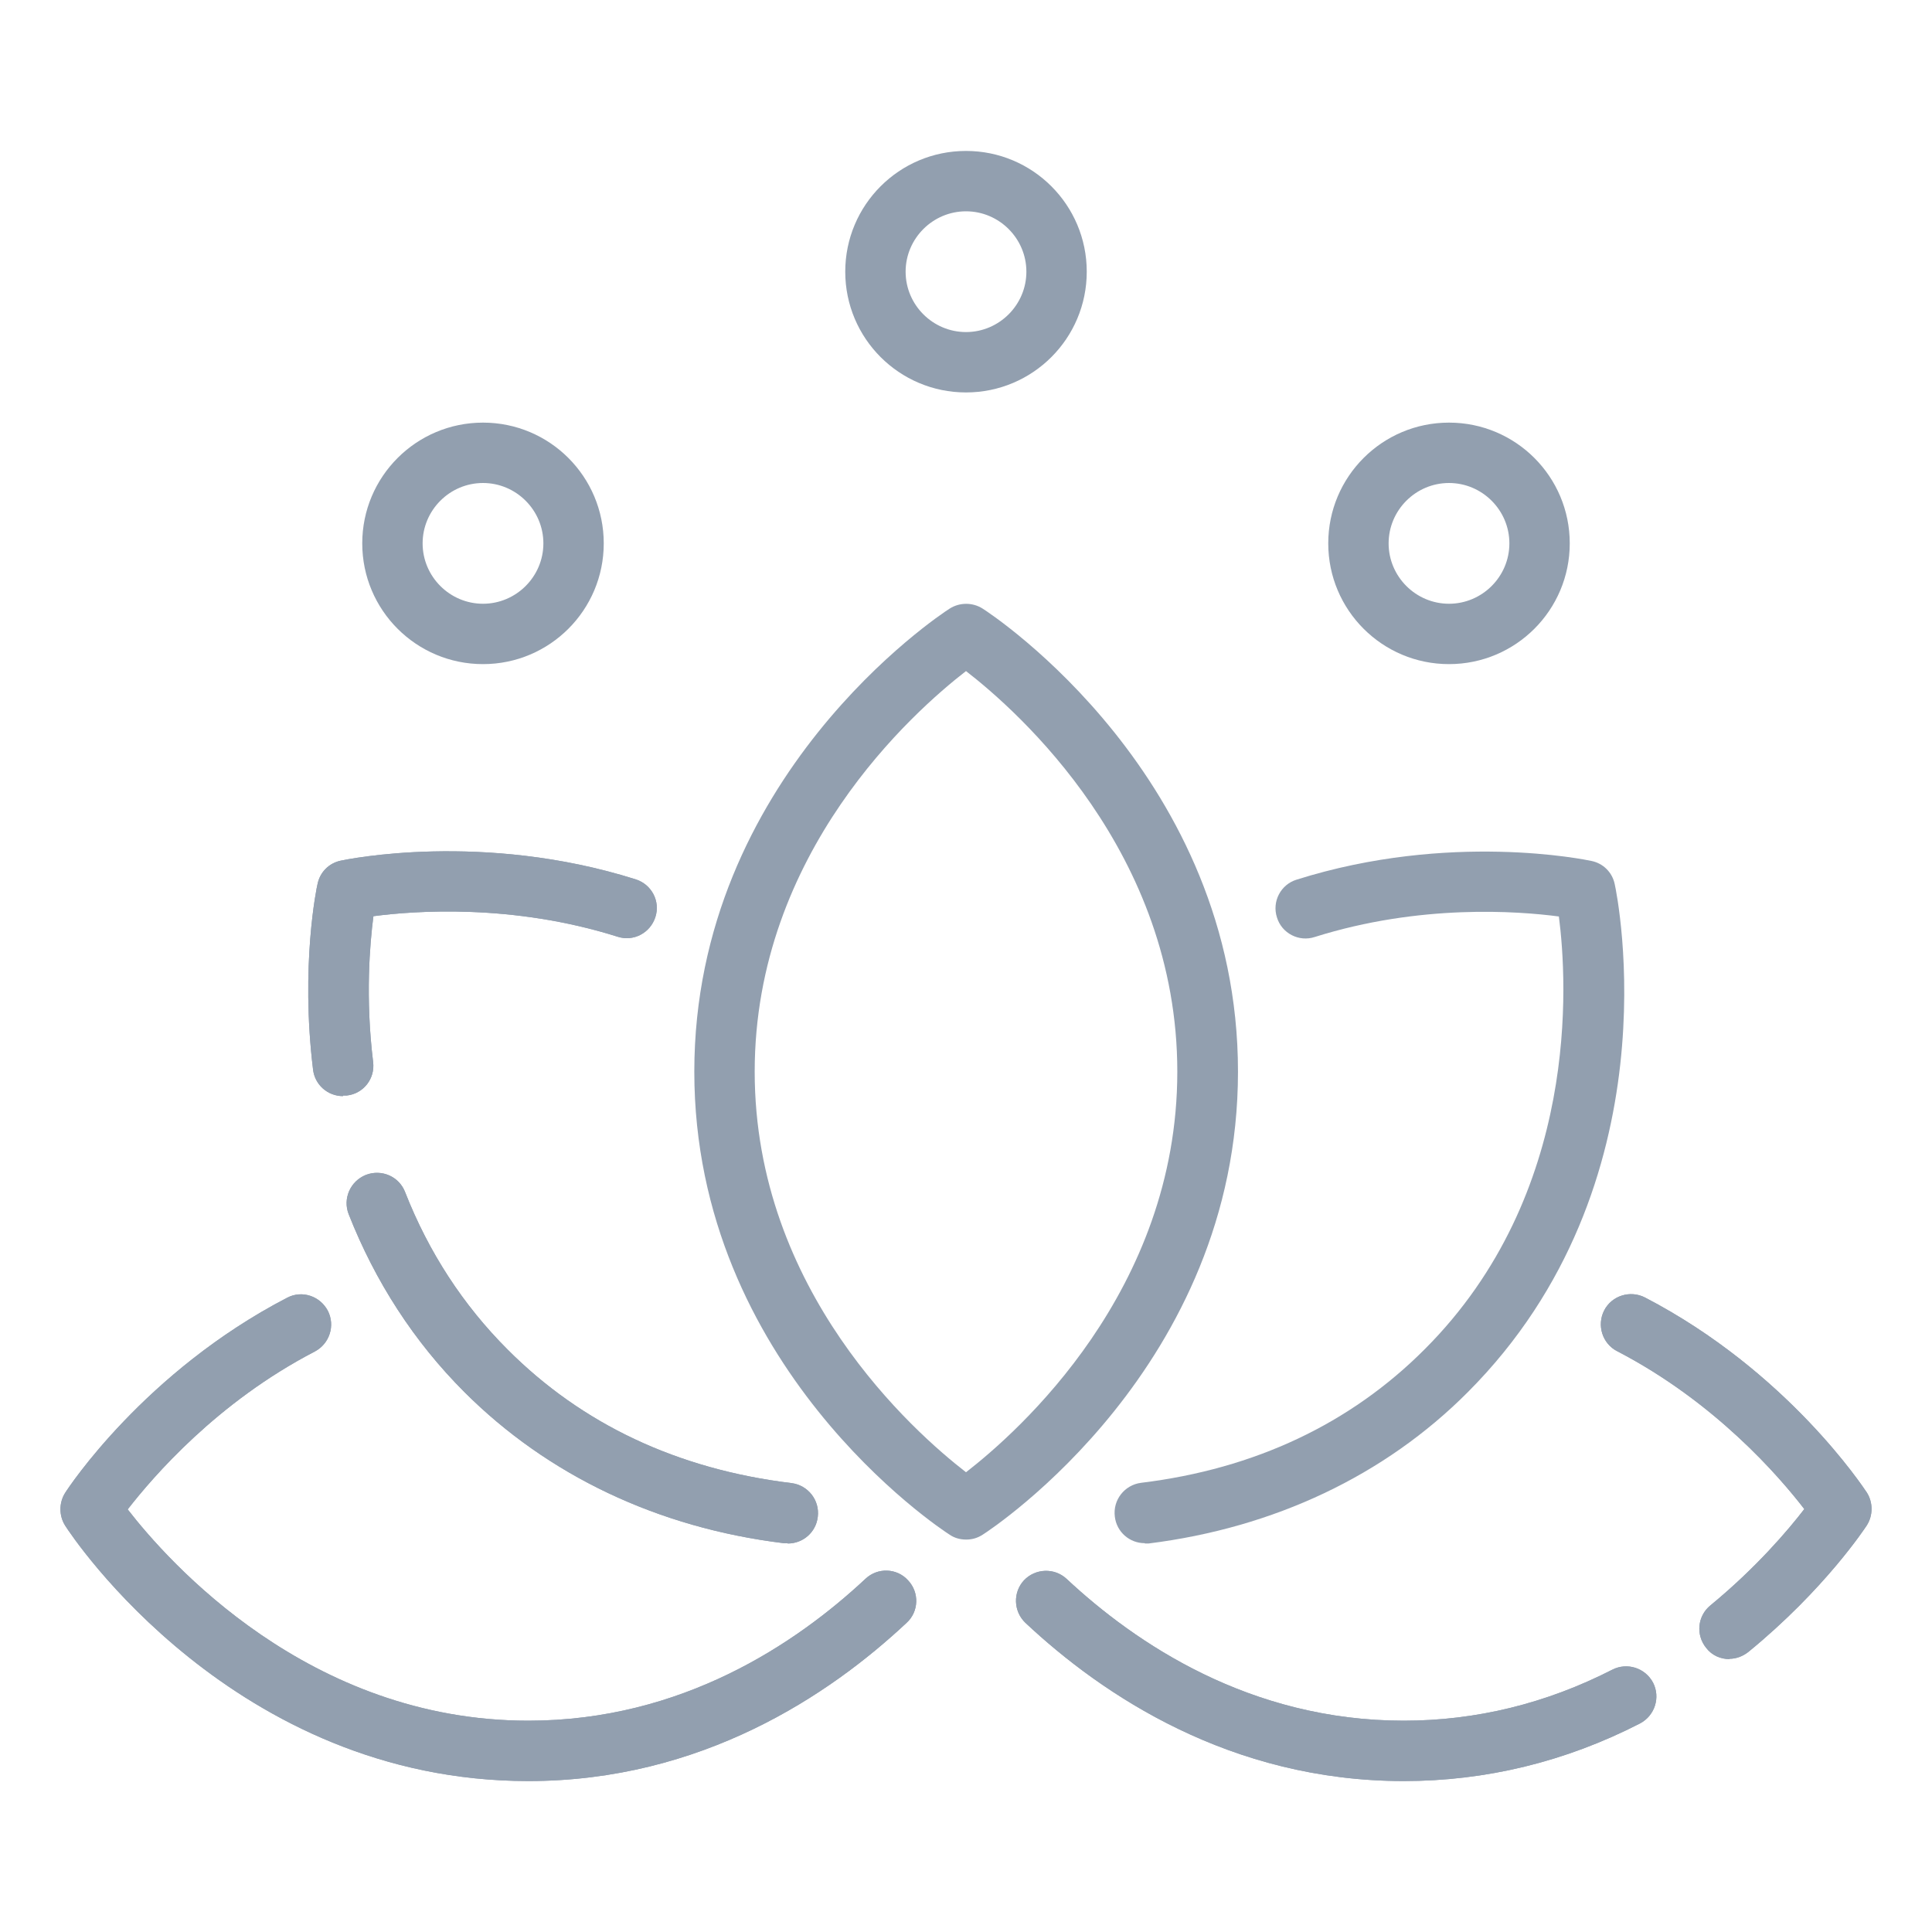
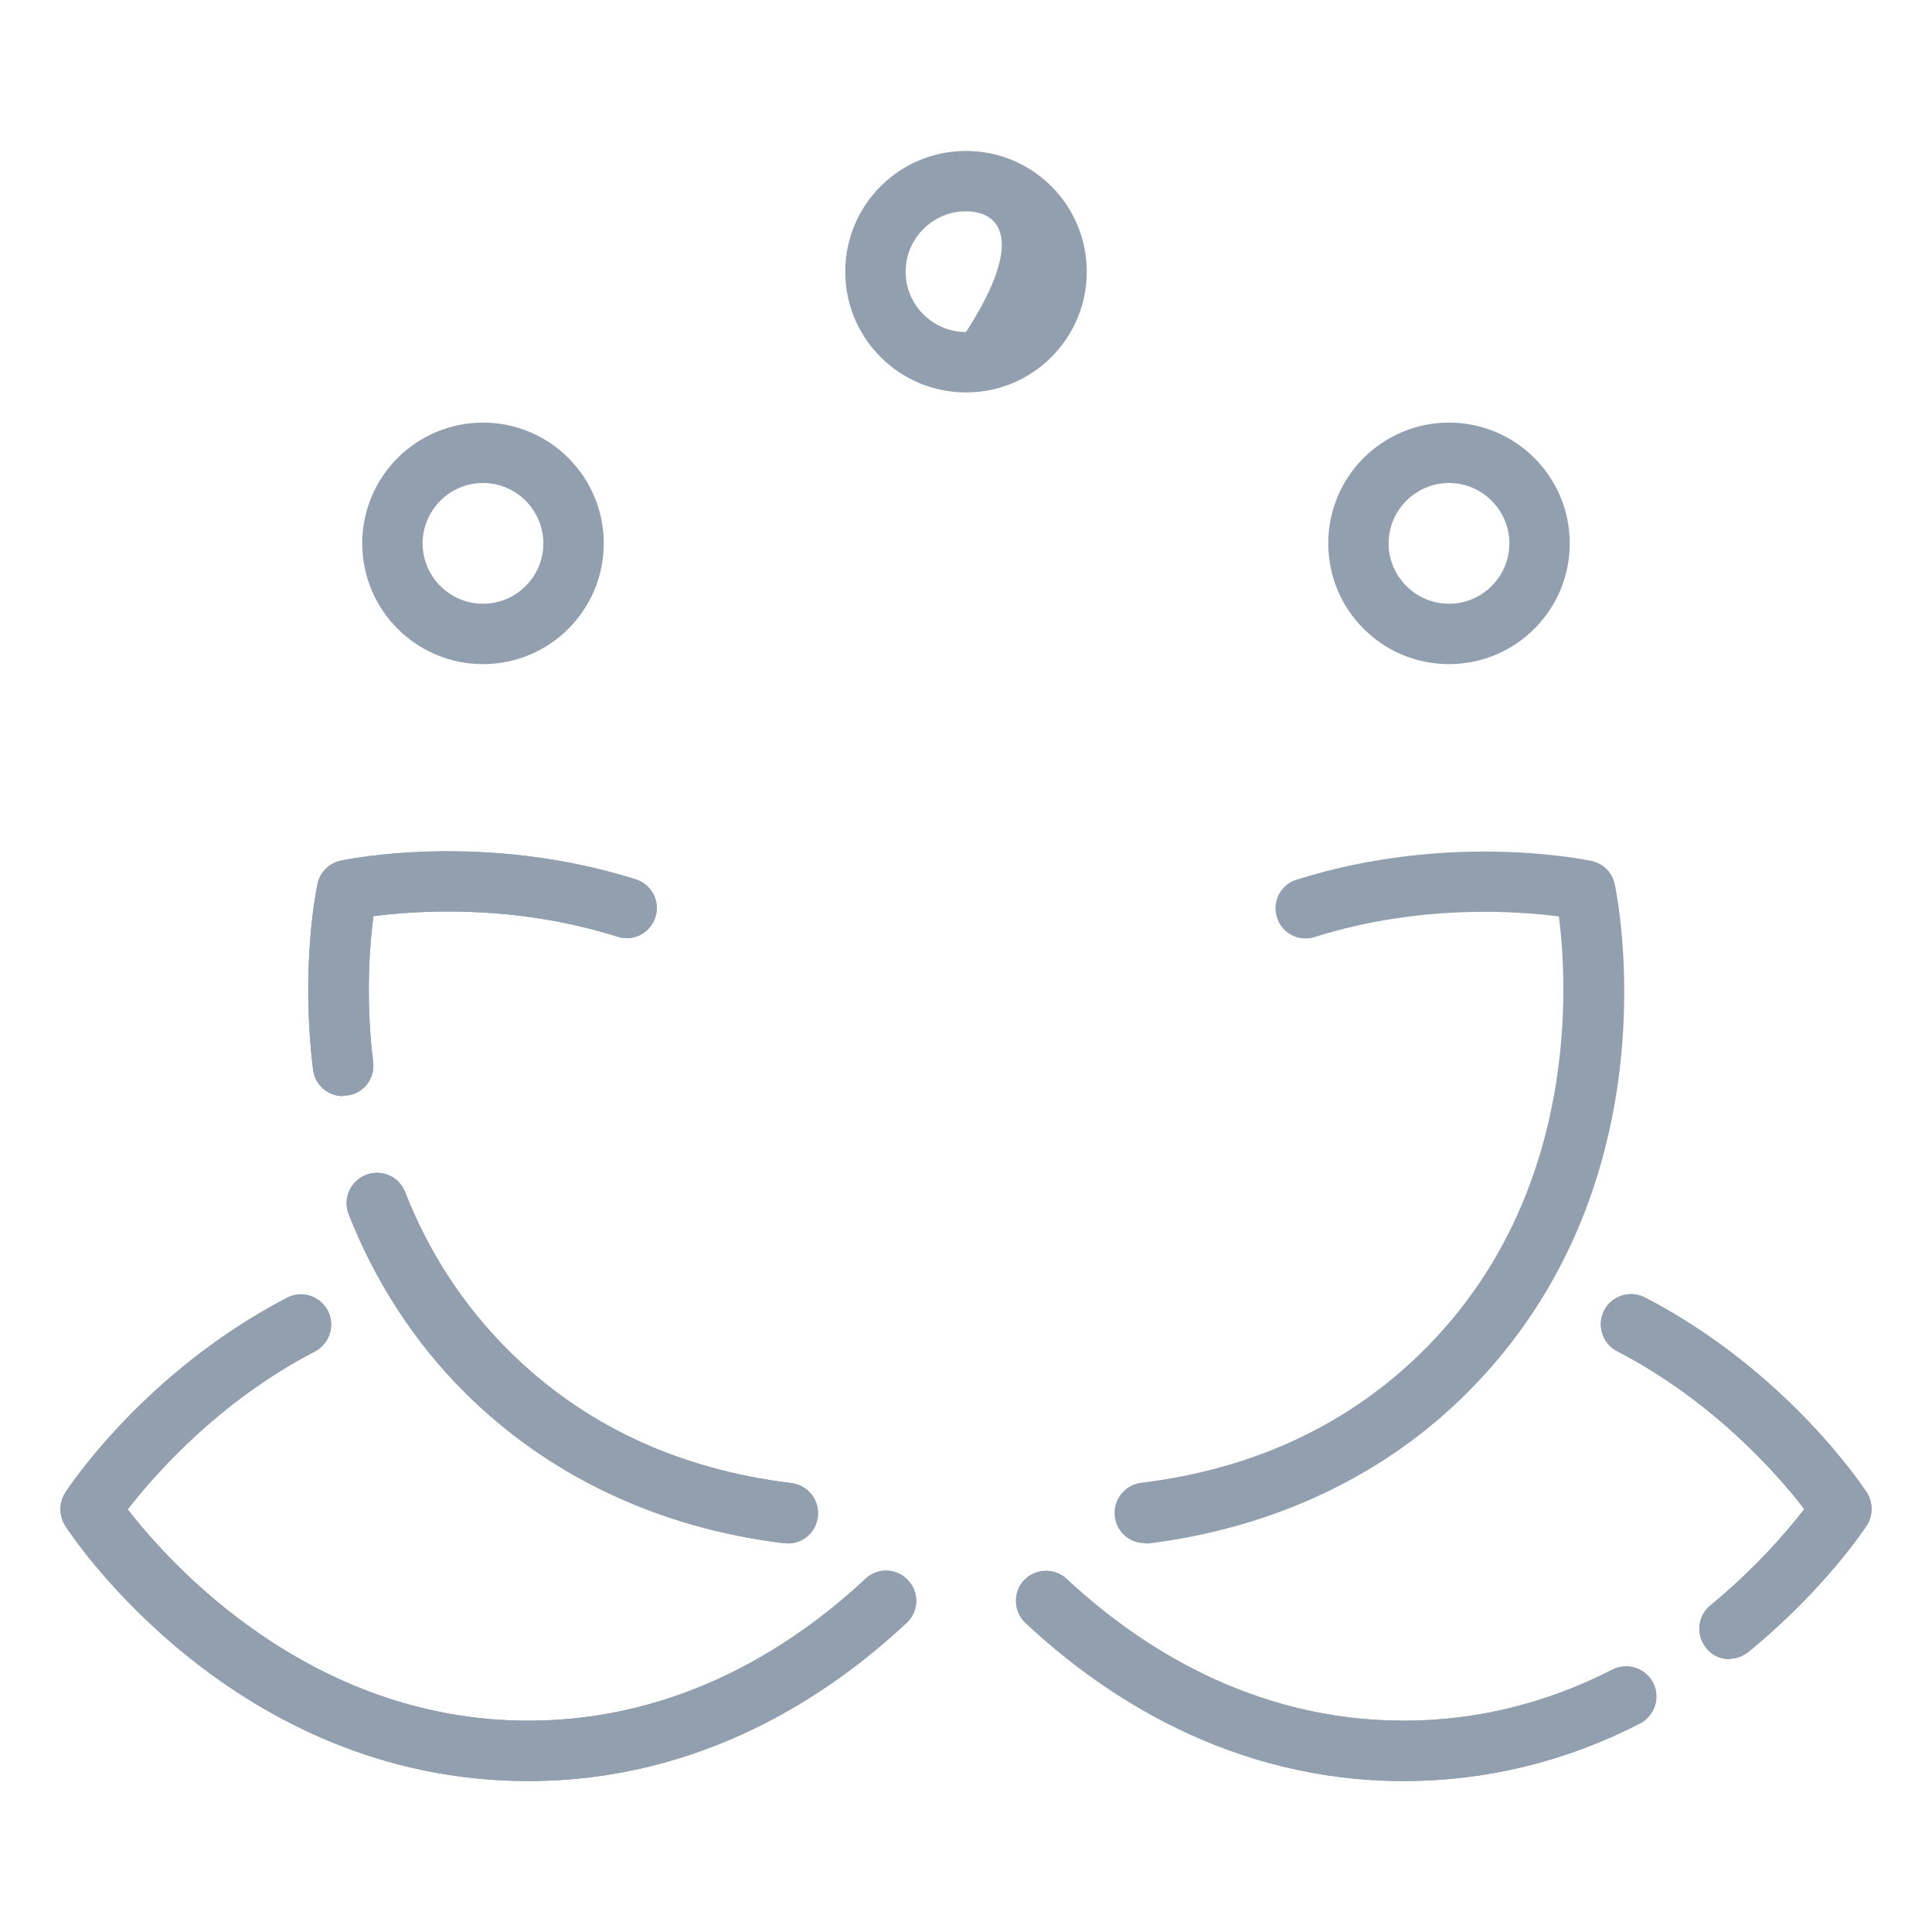
<svg xmlns="http://www.w3.org/2000/svg" width="200" zoomAndPan="magnify" viewBox="0 0 150 150" height="200" preserveAspectRatio="xMidYMid meet" version="1.2">
  <g id="82ff6cb541">
-     <path style=" stroke:none;fill-rule:nonzero;fill:#929faf;fill-opacity:1;" d="M 75 119.531 C 74.555 119.531 74.109 119.414 73.734 119.156 C 72.914 118.641 53.906 106.055 53.906 83.203 C 53.906 60.352 72.914 47.766 73.734 47.25 C 74.508 46.758 75.516 46.758 76.289 47.25 C 77.109 47.766 96.117 60.352 96.117 83.203 C 96.117 106.055 77.109 118.641 76.289 119.156 C 75.891 119.414 75.469 119.531 75.023 119.531 Z M 75 52.102 C 70.945 55.242 58.594 66.164 58.594 83.203 C 58.594 100.242 70.945 111.164 75 114.305 C 79.055 111.164 91.406 100.242 91.406 83.203 C 91.406 66.164 79.055 55.242 75 52.102 Z M 75 52.102 " />
    <path style=" stroke:none;fill-rule:nonzero;fill:#929faf;fill-opacity:1;" d="M 61.125 119.812 C 61.125 119.812 60.938 119.812 60.844 119.812 C 51.07 118.617 42.516 114.539 36.047 108.07 C 32.156 104.18 29.133 99.516 27.07 94.266 C 26.602 93.07 27.188 91.711 28.406 91.219 C 29.625 90.75 30.984 91.336 31.453 92.555 C 33.281 97.219 35.953 101.32 39.398 104.766 C 45.188 110.578 52.594 114.07 61.453 115.148 C 62.742 115.312 63.656 116.484 63.492 117.773 C 63.352 118.969 62.344 119.836 61.172 119.836 Z M 61.125 119.812 " />
    <path style=" stroke:none;fill-rule:nonzero;fill:#929faf;fill-opacity:1;" d="M 26.625 85.102 C 25.453 85.102 24.445 84.234 24.305 83.039 C 23.32 74.977 24.586 68.883 24.656 68.625 C 24.844 67.711 25.547 67.008 26.461 66.82 C 26.906 66.727 37.477 64.523 49.359 68.273 C 50.602 68.672 51.281 69.984 50.883 71.203 C 50.484 72.445 49.172 73.125 47.953 72.727 C 39.797 70.148 32.18 70.711 28.992 71.133 C 28.711 73.289 28.359 77.461 28.969 82.453 C 29.133 83.742 28.219 84.914 26.93 85.055 C 26.836 85.055 26.742 85.055 26.648 85.055 Z M 26.625 85.102 " />
    <path style=" stroke:none;fill-rule:nonzero;fill:#929faf;fill-opacity:1;" d="M 61.125 119.812 C 61.125 119.812 60.938 119.812 60.844 119.812 C 51.07 118.617 42.516 114.539 36.047 108.07 C 32.156 104.18 29.133 99.516 27.07 94.266 C 26.602 93.07 27.188 91.711 28.406 91.219 C 29.625 90.75 30.984 91.336 31.453 92.555 C 33.281 97.219 35.953 101.32 39.398 104.766 C 45.188 110.578 52.594 114.07 61.453 115.148 C 62.742 115.312 63.656 116.484 63.492 117.773 C 63.352 118.969 62.344 119.836 61.172 119.836 Z M 61.125 119.812 " />
    <path style=" stroke:none;fill-rule:nonzero;fill:#929faf;fill-opacity:1;" d="M 26.625 85.102 C 25.453 85.102 24.445 84.234 24.305 83.039 C 23.32 74.977 24.586 68.883 24.656 68.625 C 24.844 67.711 25.547 67.008 26.461 66.82 C 26.906 66.727 37.477 64.523 49.359 68.273 C 50.602 68.672 51.281 69.984 50.883 71.203 C 50.484 72.445 49.172 73.125 47.953 72.727 C 39.797 70.148 32.18 70.711 28.992 71.133 C 28.711 73.289 28.359 77.461 28.969 82.453 C 29.133 83.742 28.219 84.914 26.93 85.055 C 26.836 85.055 26.742 85.055 26.648 85.055 Z M 26.625 85.102 " />
    <path style=" stroke:none;fill-rule:nonzero;fill:#929faf;fill-opacity:1;" d="M 41.016 138.281 C 18.164 138.281 5.578 119.273 5.062 118.453 C 4.57 117.68 4.57 116.672 5.062 115.898 C 5.297 115.523 11.227 106.5 22.289 100.758 C 23.438 100.148 24.844 100.617 25.453 101.766 C 26.039 102.914 25.594 104.32 24.445 104.93 C 16.852 108.867 11.883 114.656 9.914 117.188 C 13.055 121.242 23.977 133.594 41.016 133.594 C 52.945 133.594 61.828 127.594 67.195 122.578 C 68.133 121.688 69.633 121.734 70.5 122.695 C 71.391 123.633 71.344 125.133 70.383 126 C 64.406 131.602 54.469 138.281 41.016 138.281 Z M 41.016 138.281 " />
    <path style=" stroke:none;fill-rule:nonzero;fill:#929faf;fill-opacity:1;" d="M 41.016 138.281 C 18.164 138.281 5.578 119.273 5.062 118.453 C 4.57 117.68 4.57 116.672 5.062 115.898 C 5.297 115.523 11.227 106.5 22.289 100.758 C 23.438 100.148 24.844 100.617 25.453 101.766 C 26.039 102.914 25.594 104.32 24.445 104.93 C 16.852 108.867 11.883 114.656 9.914 117.188 C 13.055 121.242 23.977 133.594 41.016 133.594 C 52.945 133.594 61.828 127.594 67.195 122.578 C 68.133 121.688 69.633 121.734 70.5 122.695 C 71.391 123.633 71.344 125.133 70.383 126 C 64.406 131.602 54.469 138.281 41.016 138.281 Z M 41.016 138.281 " />
    <path style=" stroke:none;fill-rule:nonzero;fill:#929faf;fill-opacity:1;" d="M 134.273 128.812 C 133.594 128.812 132.914 128.531 132.469 127.945 C 131.648 126.938 131.789 125.461 132.797 124.641 C 136.359 121.711 138.844 118.781 140.086 117.164 C 138.141 114.633 133.148 108.844 125.555 104.906 C 124.406 104.32 123.961 102.891 124.547 101.742 C 125.133 100.594 126.562 100.148 127.711 100.734 C 138.773 106.477 144.68 115.5 144.938 115.875 C 145.43 116.648 145.43 117.656 144.938 118.43 C 144.797 118.641 141.68 123.398 135.75 128.25 C 135.305 128.602 134.789 128.789 134.273 128.789 Z M 134.273 128.812 " />
    <path style=" stroke:none;fill-rule:nonzero;fill:#929faf;fill-opacity:1;" d="M 108.984 138.281 C 95.531 138.281 85.594 131.602 79.617 126 C 78.68 125.109 78.633 123.633 79.5 122.695 C 80.391 121.758 81.867 121.711 82.805 122.578 C 88.172 127.594 97.055 133.594 108.984 133.594 C 114.609 133.594 120.047 132.258 125.18 129.633 C 126.328 129.047 127.734 129.492 128.344 130.641 C 128.93 131.789 128.484 133.195 127.336 133.805 C 121.547 136.781 115.359 138.281 108.984 138.281 Z M 108.984 138.281 " />
    <path style=" stroke:none;fill-rule:nonzero;fill:#929faf;fill-opacity:1;" d="M 134.273 128.812 C 133.594 128.812 132.914 128.531 132.469 127.945 C 131.648 126.938 131.789 125.461 132.797 124.641 C 136.359 121.711 138.844 118.781 140.086 117.164 C 138.141 114.633 133.148 108.844 125.555 104.906 C 124.406 104.32 123.961 102.891 124.547 101.742 C 125.133 100.594 126.562 100.148 127.711 100.734 C 138.773 106.477 144.68 115.5 144.938 115.875 C 145.43 116.648 145.43 117.656 144.938 118.43 C 144.797 118.641 141.68 123.398 135.75 128.25 C 135.305 128.602 134.789 128.789 134.273 128.789 Z M 134.273 128.812 " />
    <path style=" stroke:none;fill-rule:nonzero;fill:#929faf;fill-opacity:1;" d="M 108.984 138.281 C 95.531 138.281 85.594 131.602 79.617 126 C 78.68 125.109 78.633 123.633 79.5 122.695 C 80.391 121.758 81.867 121.711 82.805 122.578 C 88.172 127.594 97.055 133.594 108.984 133.594 C 114.609 133.594 120.047 132.258 125.18 129.633 C 126.328 129.047 127.734 129.492 128.344 130.641 C 128.93 131.789 128.484 133.195 127.336 133.805 C 121.547 136.781 115.359 138.281 108.984 138.281 Z M 108.984 138.281 " />
    <path style=" stroke:none;fill-rule:nonzero;fill:#929faf;fill-opacity:1;" d="M 88.875 119.812 C 87.703 119.812 86.695 118.945 86.555 117.75 C 86.391 116.461 87.305 115.289 88.594 115.125 C 97.43 114.047 104.859 110.531 110.625 104.742 C 122.695 92.672 121.688 76.219 121.031 71.156 C 117.844 70.734 110.25 70.172 102.07 72.75 C 100.852 73.148 99.516 72.469 99.141 71.227 C 98.742 69.984 99.445 68.672 100.664 68.297 C 112.547 64.547 123.117 66.75 123.562 66.844 C 124.477 67.031 125.18 67.734 125.367 68.648 C 125.578 69.586 130.102 91.922 113.953 108.094 C 107.508 114.562 98.93 118.617 89.18 119.836 C 89.086 119.836 88.992 119.836 88.898 119.836 Z M 88.875 119.812 " />
    <path style=" stroke:none;fill-rule:nonzero;fill:#929faf;fill-opacity:1;" d="M 112.5 51.562 C 107.32 51.562 103.125 47.367 103.125 42.188 C 103.125 37.008 107.32 32.812 112.5 32.812 C 117.68 32.812 121.875 37.008 121.875 42.188 C 121.875 47.367 117.68 51.562 112.5 51.562 Z M 112.5 37.5 C 109.922 37.5 107.812 39.609 107.812 42.188 C 107.812 44.766 109.922 46.875 112.5 46.875 C 115.078 46.875 117.188 44.766 117.188 42.188 C 117.188 39.609 115.078 37.5 112.5 37.5 Z M 112.5 37.5 " />
    <path style=" stroke:none;fill-rule:nonzero;fill:#929faf;fill-opacity:1;" d="M 37.5 51.562 C 32.32 51.562 28.125 47.367 28.125 42.188 C 28.125 37.008 32.32 32.812 37.5 32.812 C 42.68 32.812 46.875 37.008 46.875 42.188 C 46.875 47.367 42.68 51.562 37.5 51.562 Z M 37.5 37.5 C 34.922 37.5 32.812 39.609 32.812 42.188 C 32.812 44.766 34.922 46.875 37.5 46.875 C 40.078 46.875 42.188 44.766 42.188 42.188 C 42.188 39.609 40.078 37.5 37.5 37.5 Z M 37.5 37.5 " />
-     <path style=" stroke:none;fill-rule:nonzero;fill:#929faf;fill-opacity:1;" d="M 75 30.469 C 69.82 30.469 65.625 26.273 65.625 21.094 C 65.625 15.914 69.82 11.719 75 11.719 C 80.18 11.719 84.375 15.914 84.375 21.094 C 84.375 26.273 80.18 30.469 75 30.469 Z M 75 16.406 C 72.422 16.406 70.312 18.516 70.312 21.094 C 70.312 23.672 72.422 25.781 75 25.781 C 77.578 25.781 79.688 23.672 79.688 21.094 C 79.688 18.516 77.578 16.406 75 16.406 Z M 75 16.406 " />
+     <path style=" stroke:none;fill-rule:nonzero;fill:#929faf;fill-opacity:1;" d="M 75 30.469 C 69.82 30.469 65.625 26.273 65.625 21.094 C 65.625 15.914 69.82 11.719 75 11.719 C 80.18 11.719 84.375 15.914 84.375 21.094 C 84.375 26.273 80.18 30.469 75 30.469 Z M 75 16.406 C 72.422 16.406 70.312 18.516 70.312 21.094 C 70.312 23.672 72.422 25.781 75 25.781 C 79.688 18.516 77.578 16.406 75 16.406 Z M 75 16.406 " />
  </g>
</svg>